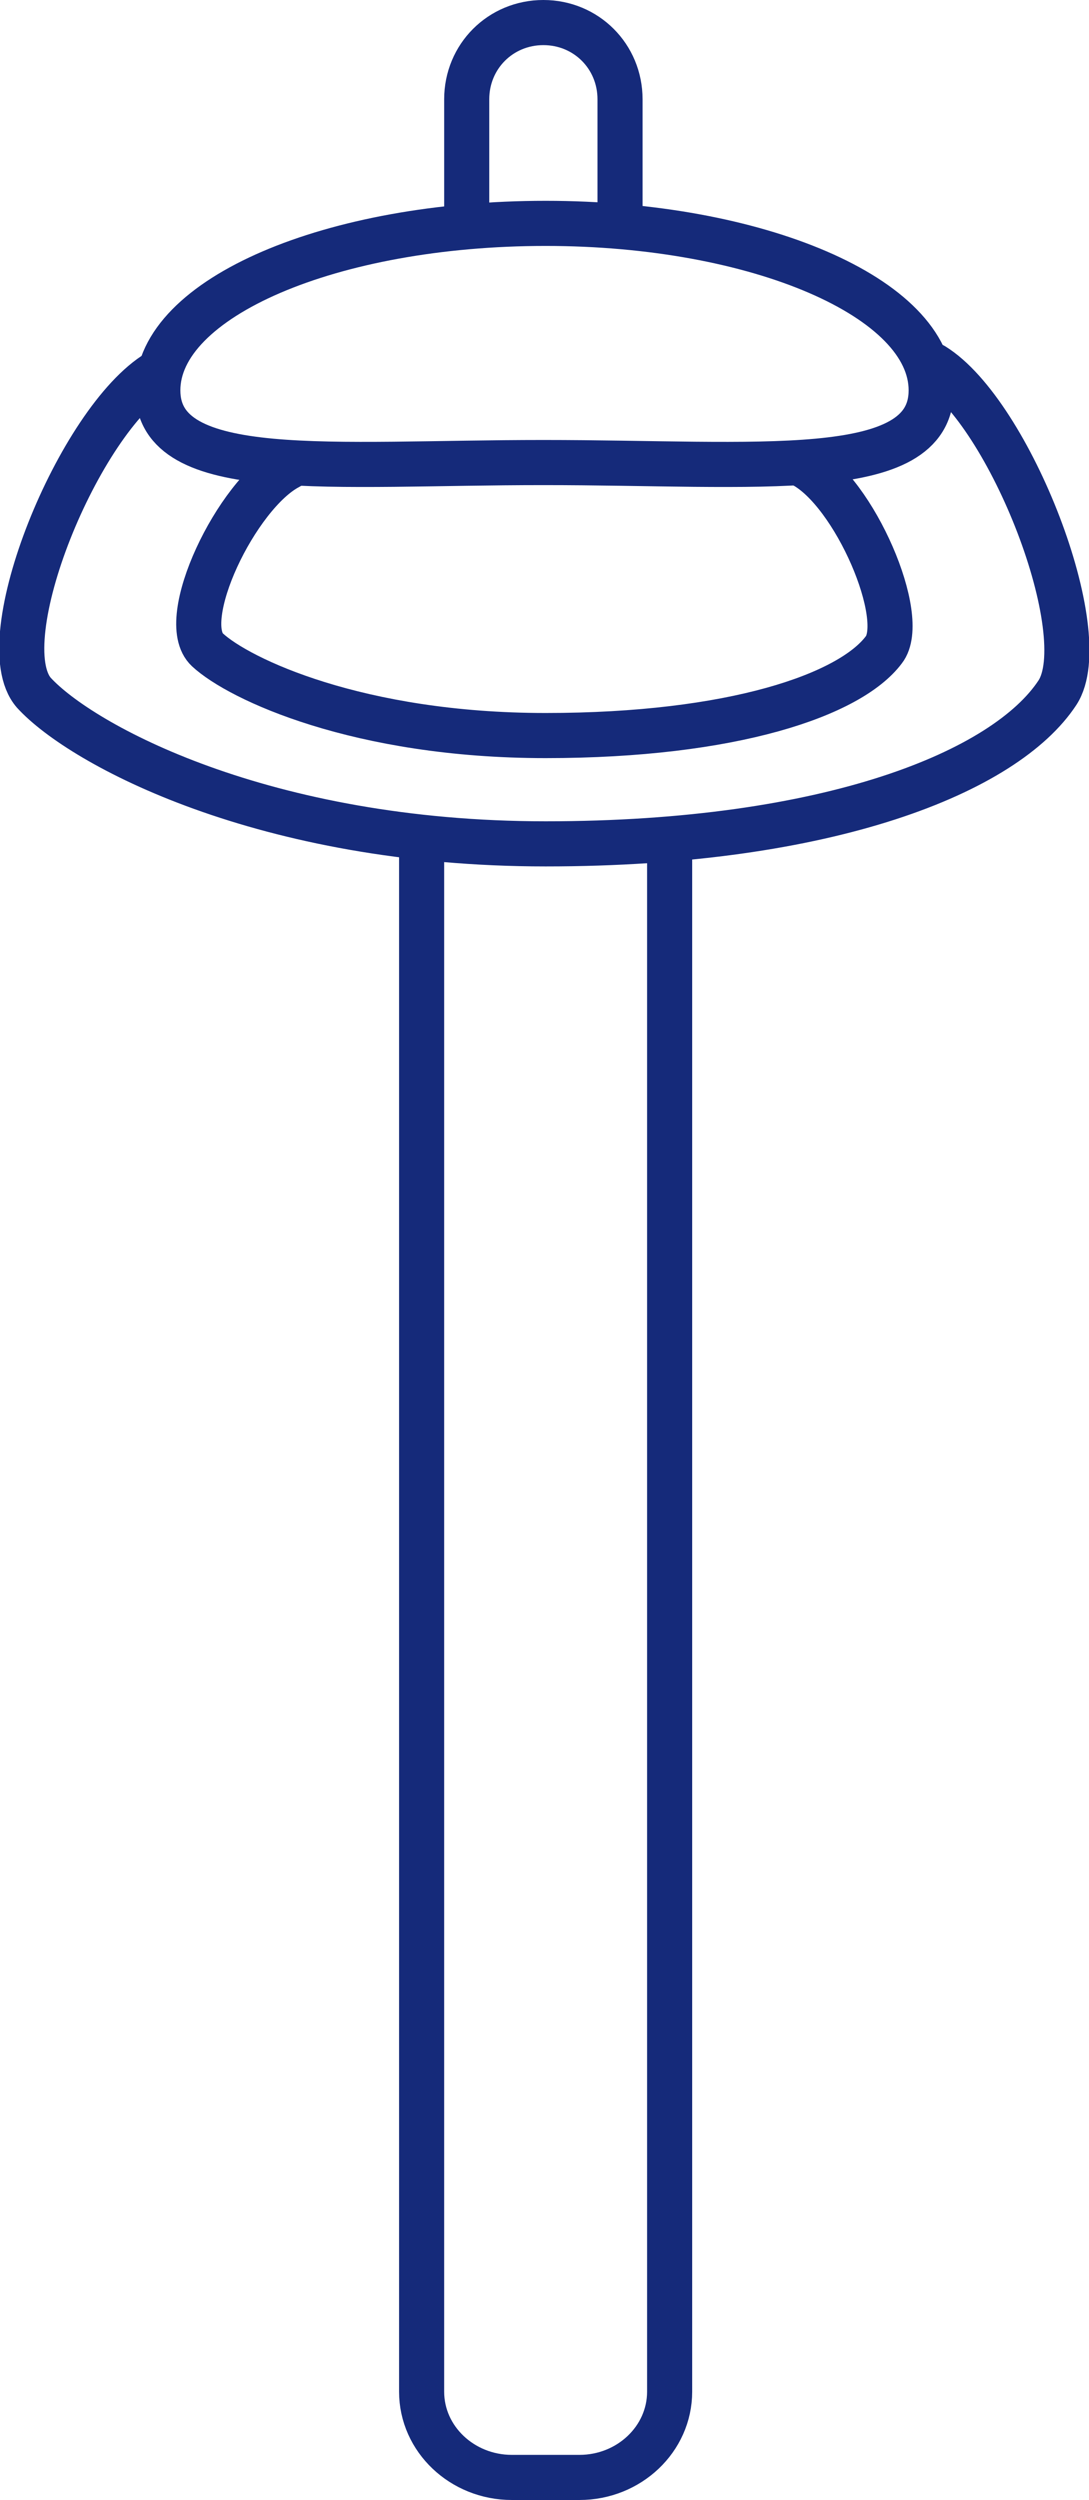
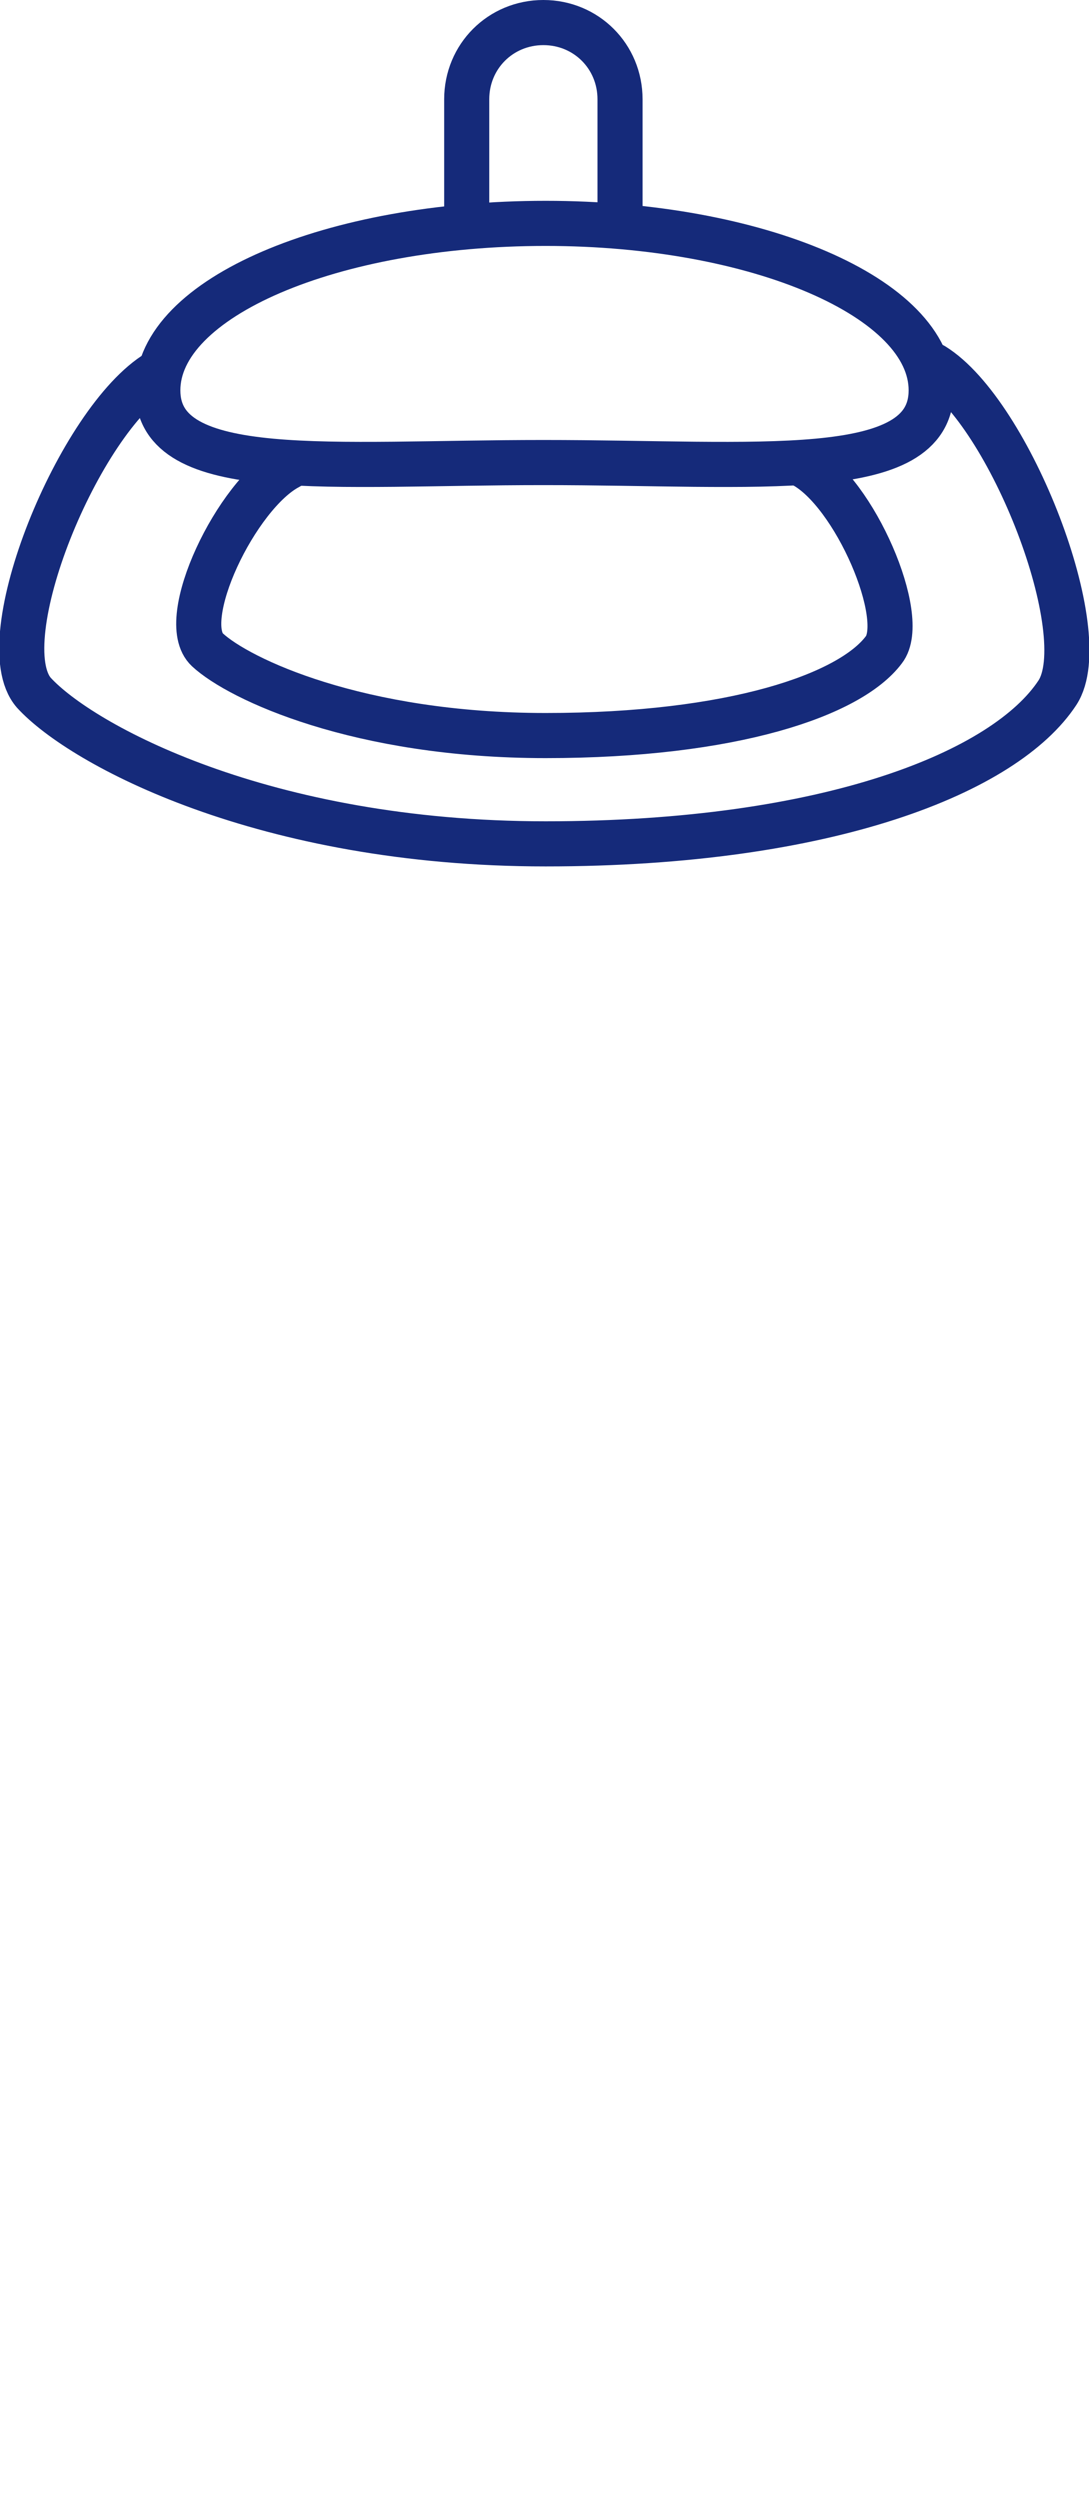
<svg xmlns="http://www.w3.org/2000/svg" version="1.1" id="Layer_1" x="0px" y="0px" width="48.3px" height="110.8px" viewBox="0 0 48.3 110.8" style="enable-background:new 0 0 48.3 110.8;" xml:space="preserve">
  <style type="text/css">
	.st0{fill:none;stroke:#152A7A;stroke-width:2;stroke-linecap:round;stroke-linejoin:round;stroke-miterlimit:10;}
	.st1{fill:none;stroke:#152A7A;stroke-width:2;stroke-linecap:round;stroke-linejoin:round;}
	.st2{fill:none;stroke:#152A7A;stroke-width:2;stroke-linecap:round;stroke-linejoin:round;stroke-dasharray:6.186,6.186;}
	.st3{fill:none;stroke:#152A7A;stroke-width:2;stroke-linecap:round;stroke-linejoin:round;stroke-dasharray:5.598,5.598;}
	.st4{fill:none;stroke:#152A7A;stroke-width:2;stroke-linecap:round;stroke-linejoin:round;stroke-dasharray:6.038,6.038;}
	
		.st5{fill:none;stroke:#152A7A;stroke-width:2;stroke-linecap:round;stroke-linejoin:round;stroke-miterlimit:10;stroke-dasharray:6;}
</style>
  <g>
-     <path class="st0" d="M18.7,37.4v68.6c0,2.1,1.8,3.8,4,3.8h3c2.2,0,4-1.7,4-3.8V37.4" />
    <path class="st0" d="M41.3,17.3c0,4.1-7.7,3.2-17.2,3.2C14.7,20.5,7,21.4,7,17.3s7.7-7.4,17.2-7.4C33.6,9.9,41.3,13.2,41.3,17.3z" />
    <path class="st0" d="M41.4,16.2c3.4,2.1,7.2,11.9,5.5,14.5c-2.3,3.5-10.1,6.7-22.7,6.7c-12.5,0-20.6-4.4-22.7-6.7   c-2-2.3,2-12.1,5.5-14.2" />
    <path class="st0" d="M35.6,20.6c2.3,1.2,4.7,6.8,3.6,8.2c-1.5,2-6.7,3.8-15,3.8c-8.3,0-13.6-2.5-15-3.8c-1.4-1.3,1.3-6.9,3.6-8.1" />
    <path class="st0" d="M20.7,9.9V4.4c0-1.9,1.5-3.4,3.4-3.4l0,0c1.9,0,3.4,1.5,3.4,3.4v5.5" />
  </g>
</svg>